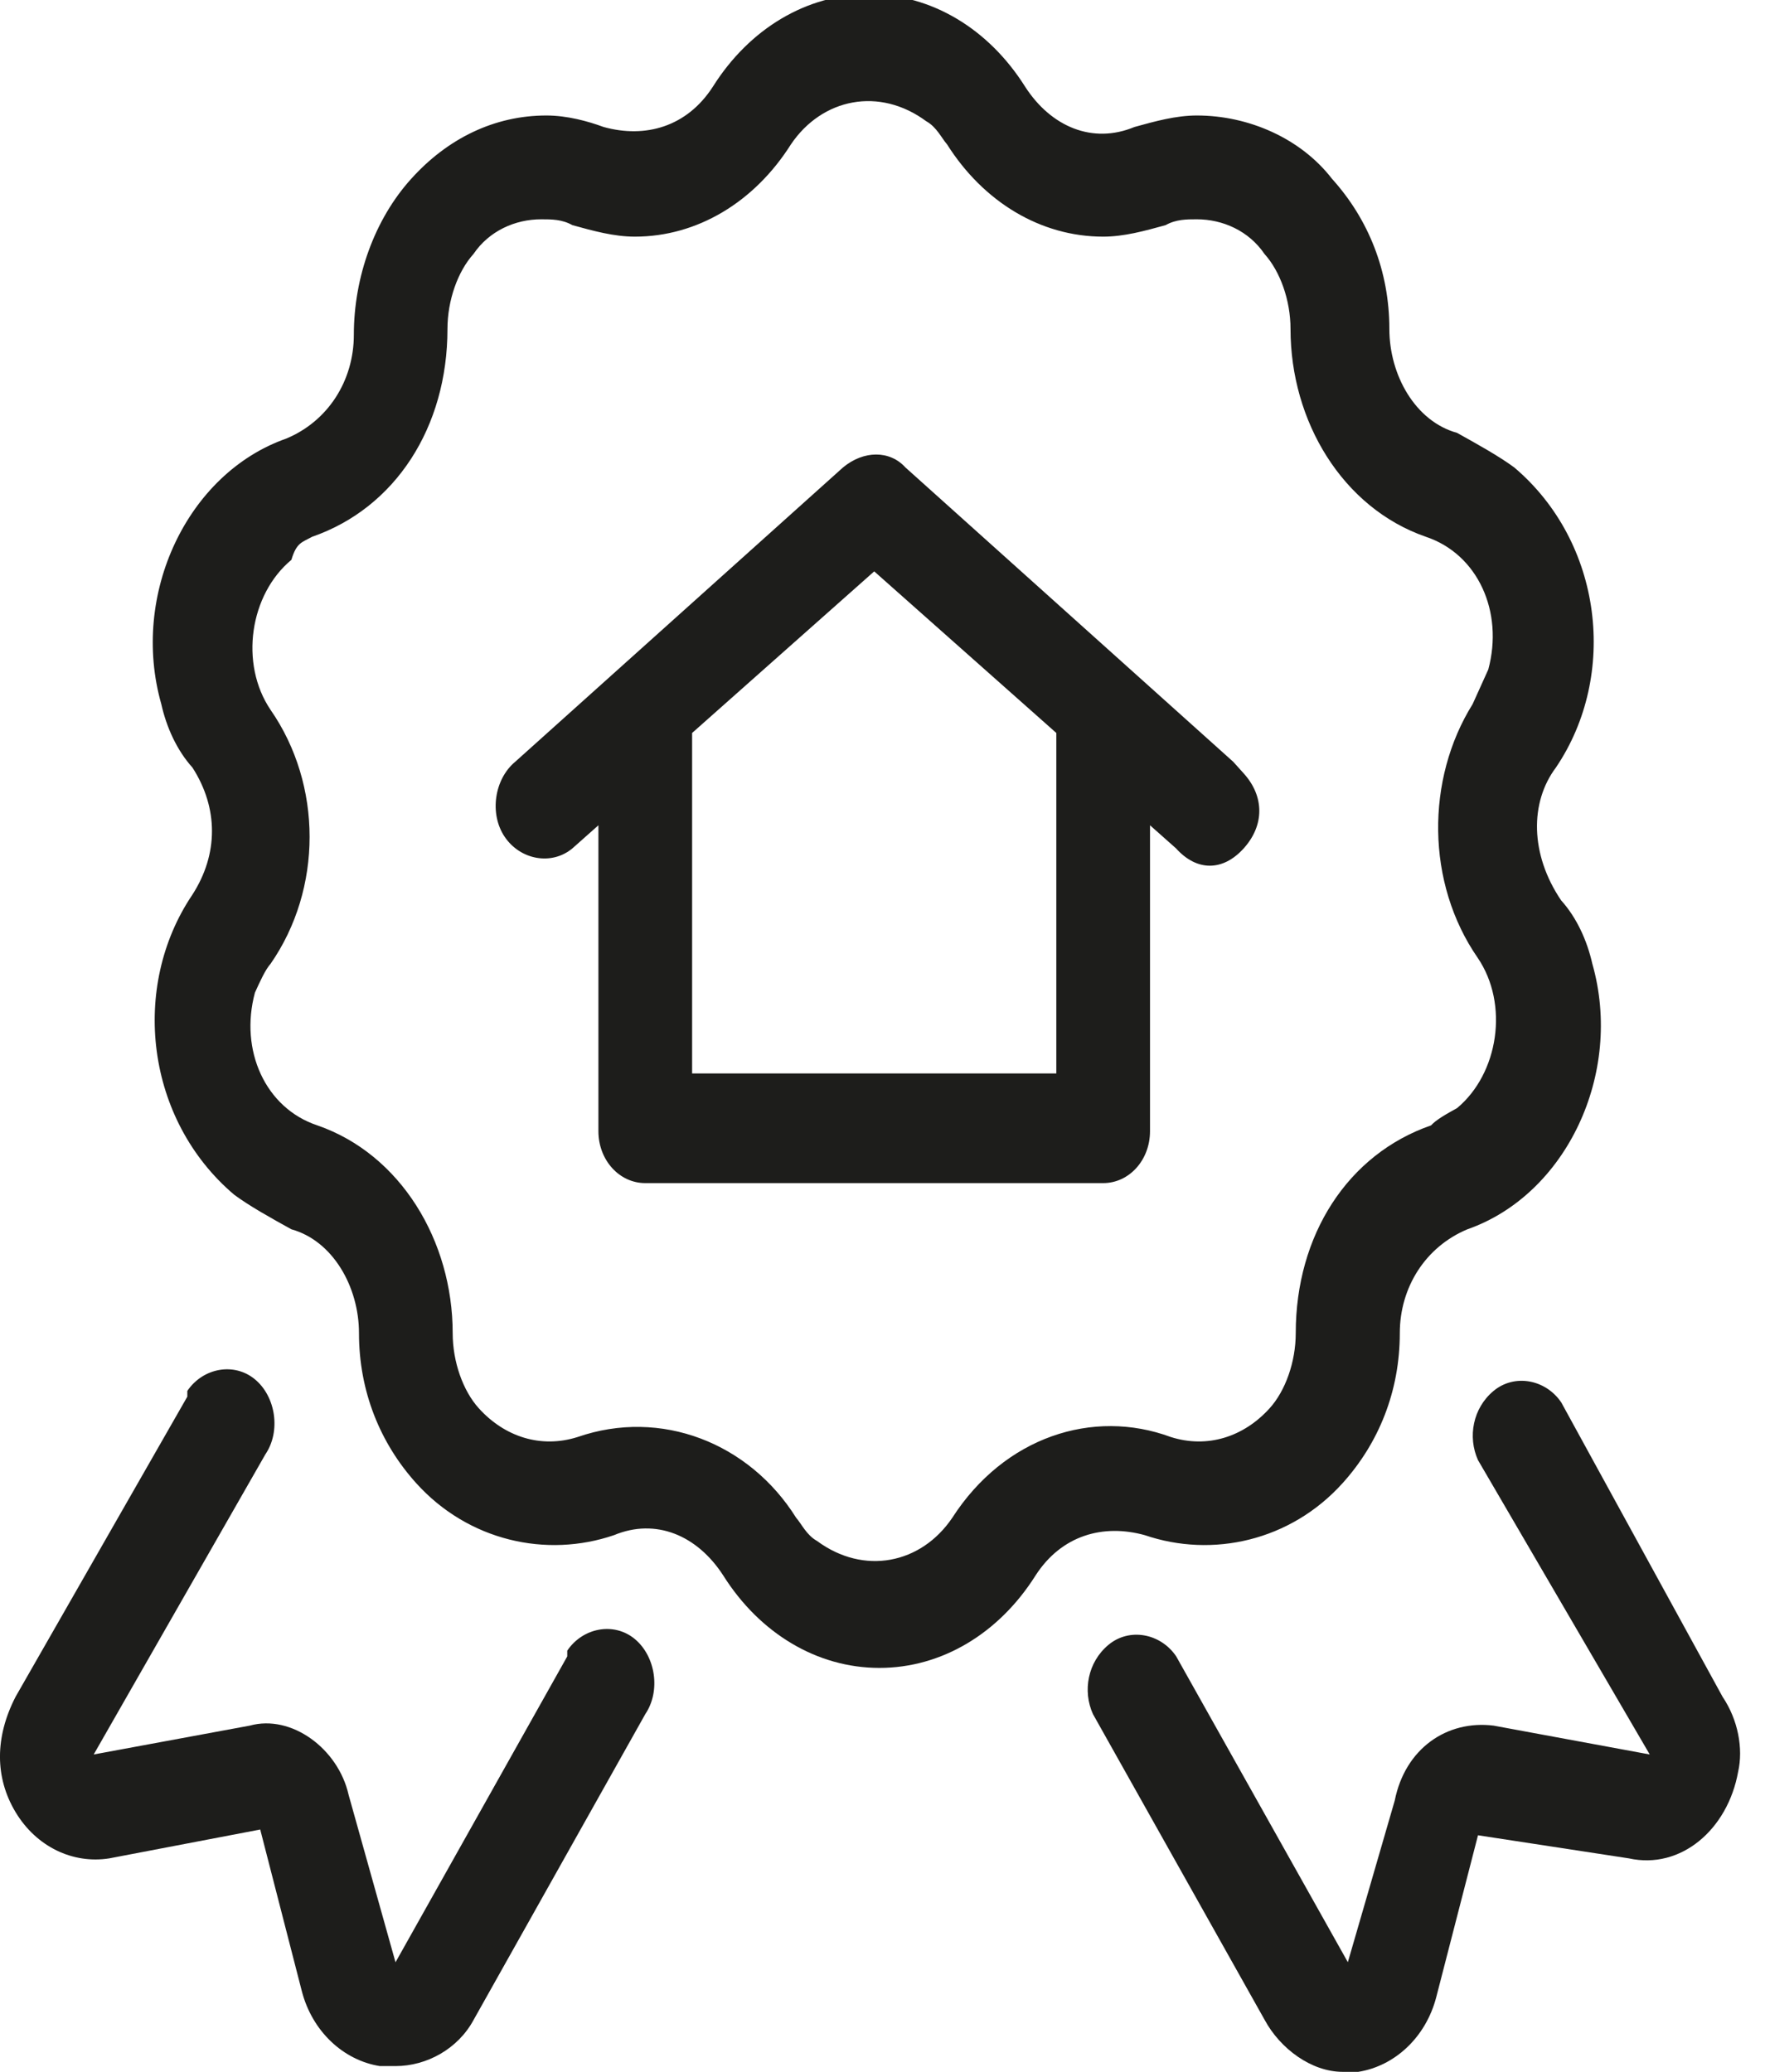
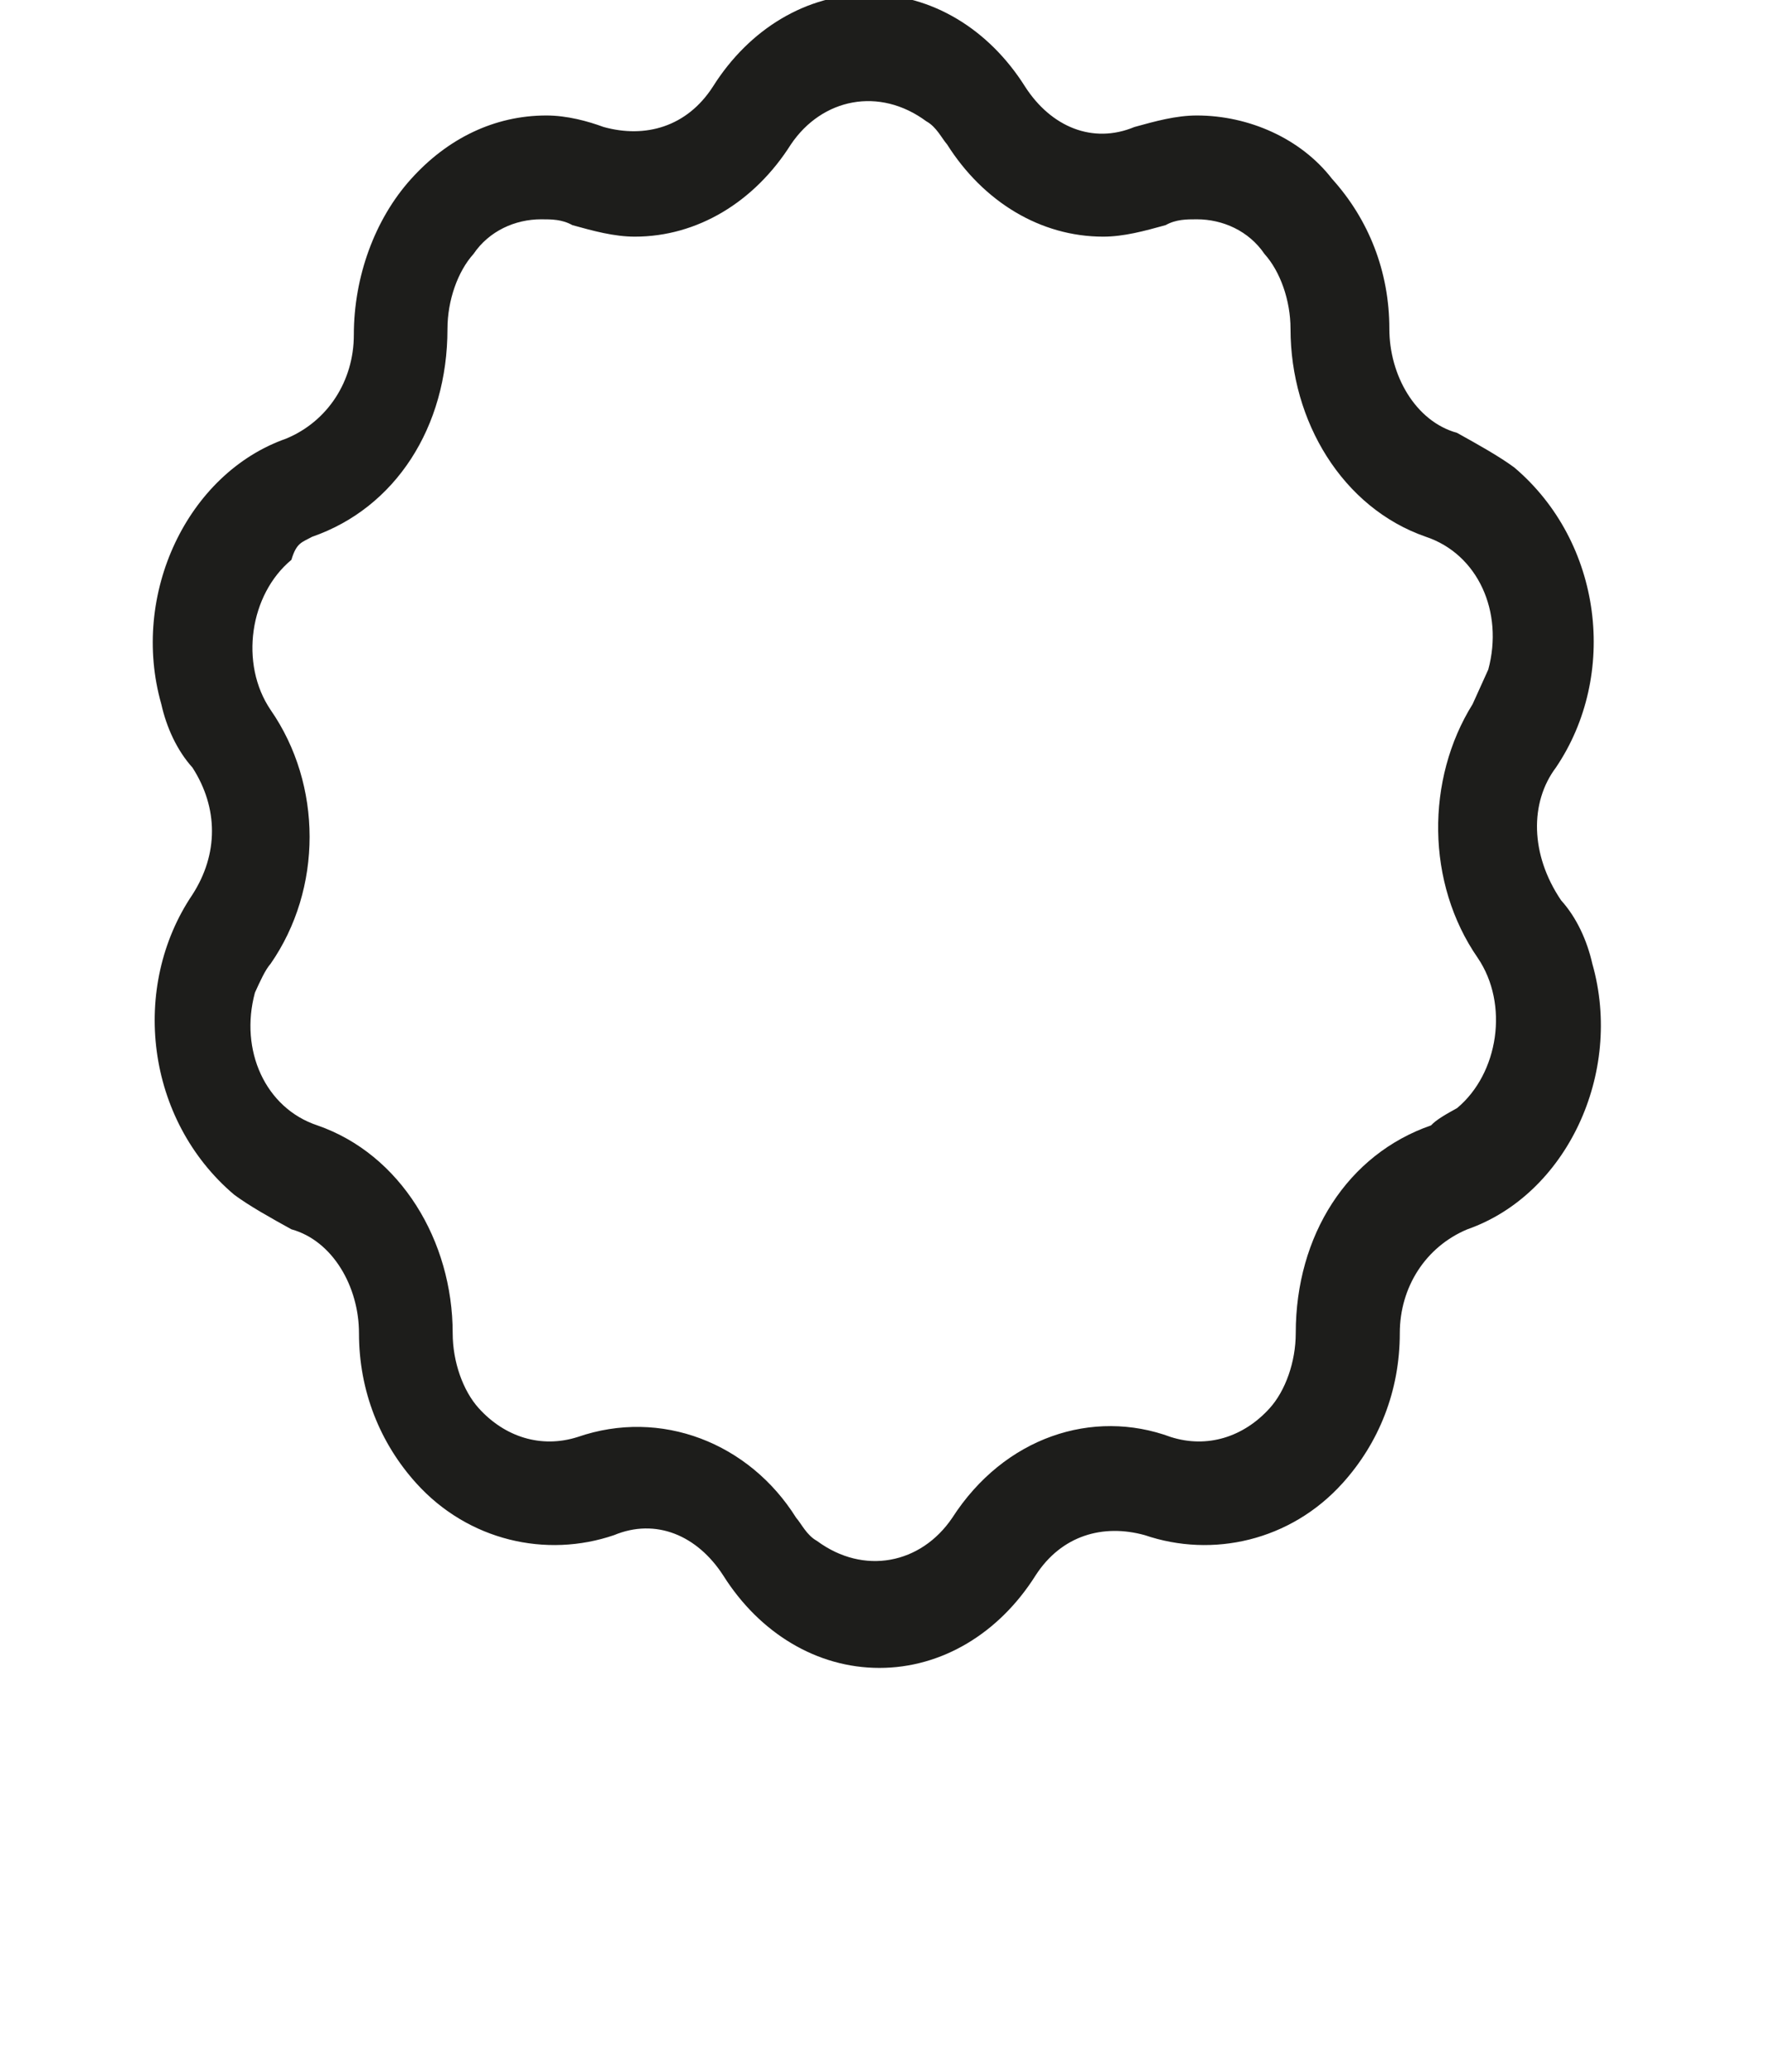
<svg xmlns="http://www.w3.org/2000/svg" width="23" height="27" viewBox="0 0 23 27" fill="none">
  <path d="M20.275 10.003C21.089 8.8 20.886 7.07 19.733 6.092C19.529 5.942 19.258 5.792 18.987 5.641C18.444 5.491 18.105 4.889 18.105 4.287C18.105 3.535 17.834 2.858 17.359 2.332C16.953 1.805 16.274 1.505 15.596 1.505C15.325 1.505 15.054 1.58 14.783 1.655C14.24 1.881 13.697 1.655 13.358 1.129C12.884 0.376 12.138 -0.075 11.324 -0.075C10.51 -0.075 9.764 0.376 9.29 1.129C8.951 1.655 8.408 1.805 7.866 1.655C7.662 1.58 7.391 1.505 7.12 1.505C6.442 1.505 5.831 1.805 5.357 2.332C4.882 2.858 4.611 3.61 4.611 4.363C4.611 4.964 4.272 5.491 3.729 5.716C2.441 6.168 1.695 7.747 2.102 9.176C2.169 9.477 2.305 9.778 2.508 10.003C2.847 10.53 2.847 11.131 2.508 11.658C1.695 12.861 1.898 14.591 3.051 15.569C3.254 15.719 3.526 15.87 3.797 16.02C4.339 16.17 4.678 16.772 4.678 17.374C4.678 18.126 4.95 18.803 5.424 19.329C6.103 20.081 7.12 20.307 8.001 20.006C8.544 19.78 9.086 20.006 9.425 20.532C9.9 21.285 10.646 21.736 11.46 21.736C12.273 21.736 13.019 21.285 13.494 20.532C13.833 20.006 14.376 19.856 14.918 20.006C15.8 20.307 16.817 20.081 17.495 19.329C17.97 18.803 18.241 18.126 18.241 17.374C18.241 16.772 18.58 16.246 19.122 16.02C20.411 15.569 21.157 13.989 20.75 12.56C20.682 12.259 20.547 11.959 20.343 11.733C19.936 11.131 19.936 10.454 20.275 10.003ZM19.258 12.485C19.665 13.087 19.529 13.989 18.987 14.441C18.851 14.516 18.716 14.591 18.648 14.666C17.563 15.042 16.885 16.095 16.885 17.374C16.885 17.75 16.749 18.126 16.546 18.351C16.207 18.727 15.732 18.878 15.257 18.727C14.24 18.351 13.087 18.727 12.409 19.78C12.002 20.382 11.256 20.532 10.646 20.081C10.51 20.006 10.443 19.856 10.375 19.78C9.764 18.803 8.612 18.351 7.527 18.727C7.052 18.878 6.577 18.727 6.238 18.351C6.035 18.126 5.899 17.75 5.899 17.374C5.899 16.17 5.221 15.042 4.136 14.666C3.458 14.441 3.119 13.688 3.322 12.936C3.39 12.786 3.458 12.636 3.526 12.56C4.204 11.583 4.204 10.229 3.526 9.251C3.119 8.649 3.254 7.747 3.797 7.296C3.865 7.07 3.932 7.07 4.068 6.995C5.153 6.619 5.831 5.566 5.831 4.287C5.831 3.911 5.967 3.535 6.17 3.31C6.374 3.009 6.713 2.858 7.052 2.858C7.188 2.858 7.323 2.858 7.459 2.934C7.73 3.009 8.001 3.084 8.273 3.084C9.086 3.084 9.832 2.633 10.307 1.881C10.714 1.279 11.46 1.129 12.07 1.58C12.206 1.655 12.273 1.805 12.341 1.881C12.816 2.633 13.562 3.084 14.376 3.084C14.647 3.084 14.918 3.009 15.189 2.934C15.325 2.858 15.461 2.858 15.596 2.858C15.935 2.858 16.274 3.009 16.478 3.31C16.681 3.535 16.817 3.911 16.817 4.287C16.817 5.491 17.495 6.619 18.58 6.995C19.258 7.221 19.597 7.973 19.394 8.725C19.326 8.875 19.258 9.026 19.19 9.176C18.58 10.154 18.58 11.507 19.258 12.485Z" fill="#1D1D1B" />
-   <path d="M0.203 23.616C0.475 24.068 0.949 24.293 1.424 24.218L3.391 23.842L3.933 25.948C4.069 26.474 4.476 26.85 4.95 26.925C5.018 26.925 5.086 26.925 5.154 26.925C5.561 26.925 5.968 26.7 6.171 26.324L8.409 22.338C8.612 22.037 8.544 21.586 8.273 21.36C8.002 21.134 7.595 21.21 7.392 21.511C7.392 21.511 7.392 21.511 7.392 21.586L5.154 25.572L4.543 23.391C4.408 22.789 3.798 22.338 3.255 22.488L1.221 22.864L3.458 18.953C3.662 18.653 3.594 18.201 3.323 17.976C3.052 17.75 2.645 17.825 2.441 18.126C2.441 18.126 2.441 18.126 2.441 18.201L0.203 22.112C-0.068 22.639 -0.068 23.165 0.203 23.616Z" fill="#1D1D1B" />
-   <path d="M18.175 23.465L17.564 25.571L15.327 21.585C15.123 21.284 14.716 21.209 14.445 21.435C14.174 21.66 14.106 22.036 14.242 22.337L16.48 26.323C16.683 26.699 17.09 27 17.497 27C17.564 27 17.632 27 17.7 27C18.175 26.925 18.582 26.549 18.717 26.023L19.26 23.917L21.226 24.218C21.904 24.368 22.515 23.841 22.65 23.089C22.718 22.788 22.65 22.413 22.447 22.112L20.345 18.276C20.141 17.975 19.735 17.9 19.463 18.126C19.192 18.351 19.124 18.727 19.26 19.028L21.498 22.864L19.463 22.488C18.853 22.413 18.31 22.788 18.175 23.465Z" fill="#1D1D1B" />
-   <path d="M16.071 9.928L11.799 6.092C11.595 5.867 11.256 5.867 10.985 6.092L6.713 9.928C6.442 10.154 6.374 10.605 6.577 10.906C6.781 11.207 7.188 11.282 7.459 11.056L7.798 10.755V14.742C7.798 15.117 8.069 15.418 8.408 15.418H14.376C14.715 15.418 14.986 15.117 14.986 14.742V10.755L15.325 11.056C15.596 11.357 15.935 11.357 16.207 11.056C16.478 10.755 16.478 10.379 16.207 10.079C16.139 10.003 16.071 9.928 16.071 9.928ZM13.698 13.989H9.019V9.552L11.392 7.446L13.765 9.552V13.989H13.698Z" fill="#1D1D1B" />
</svg>